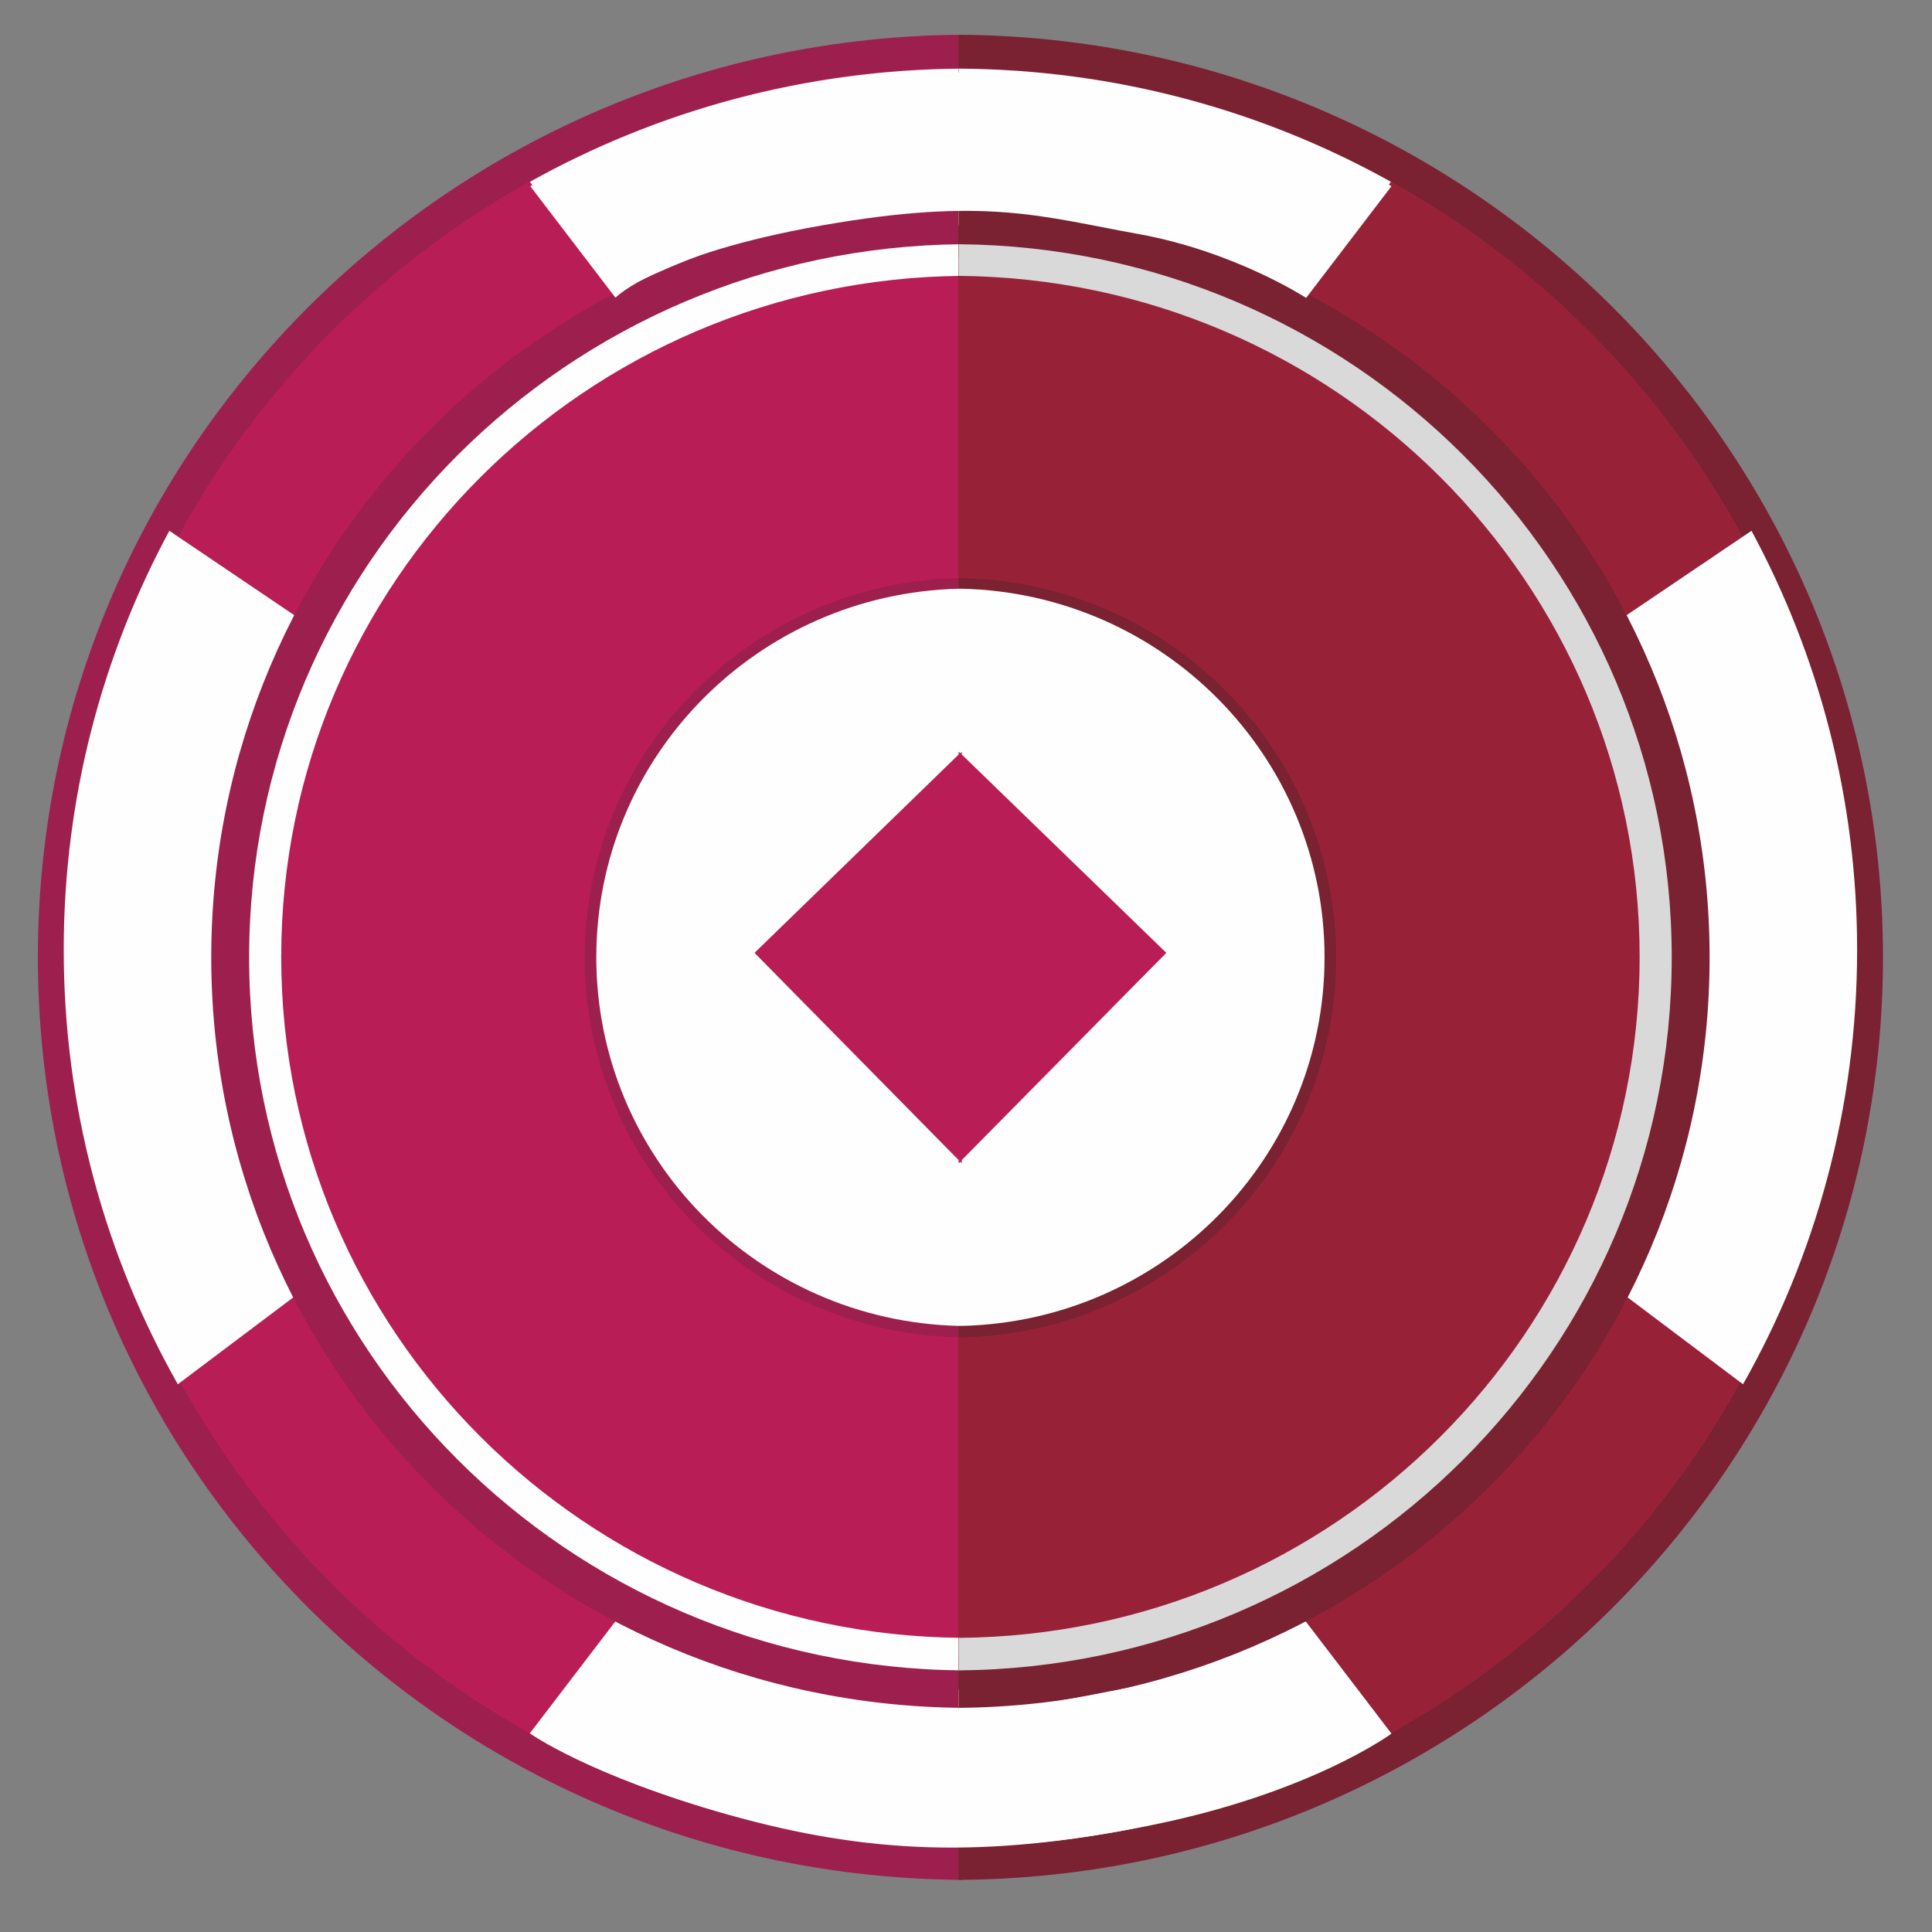
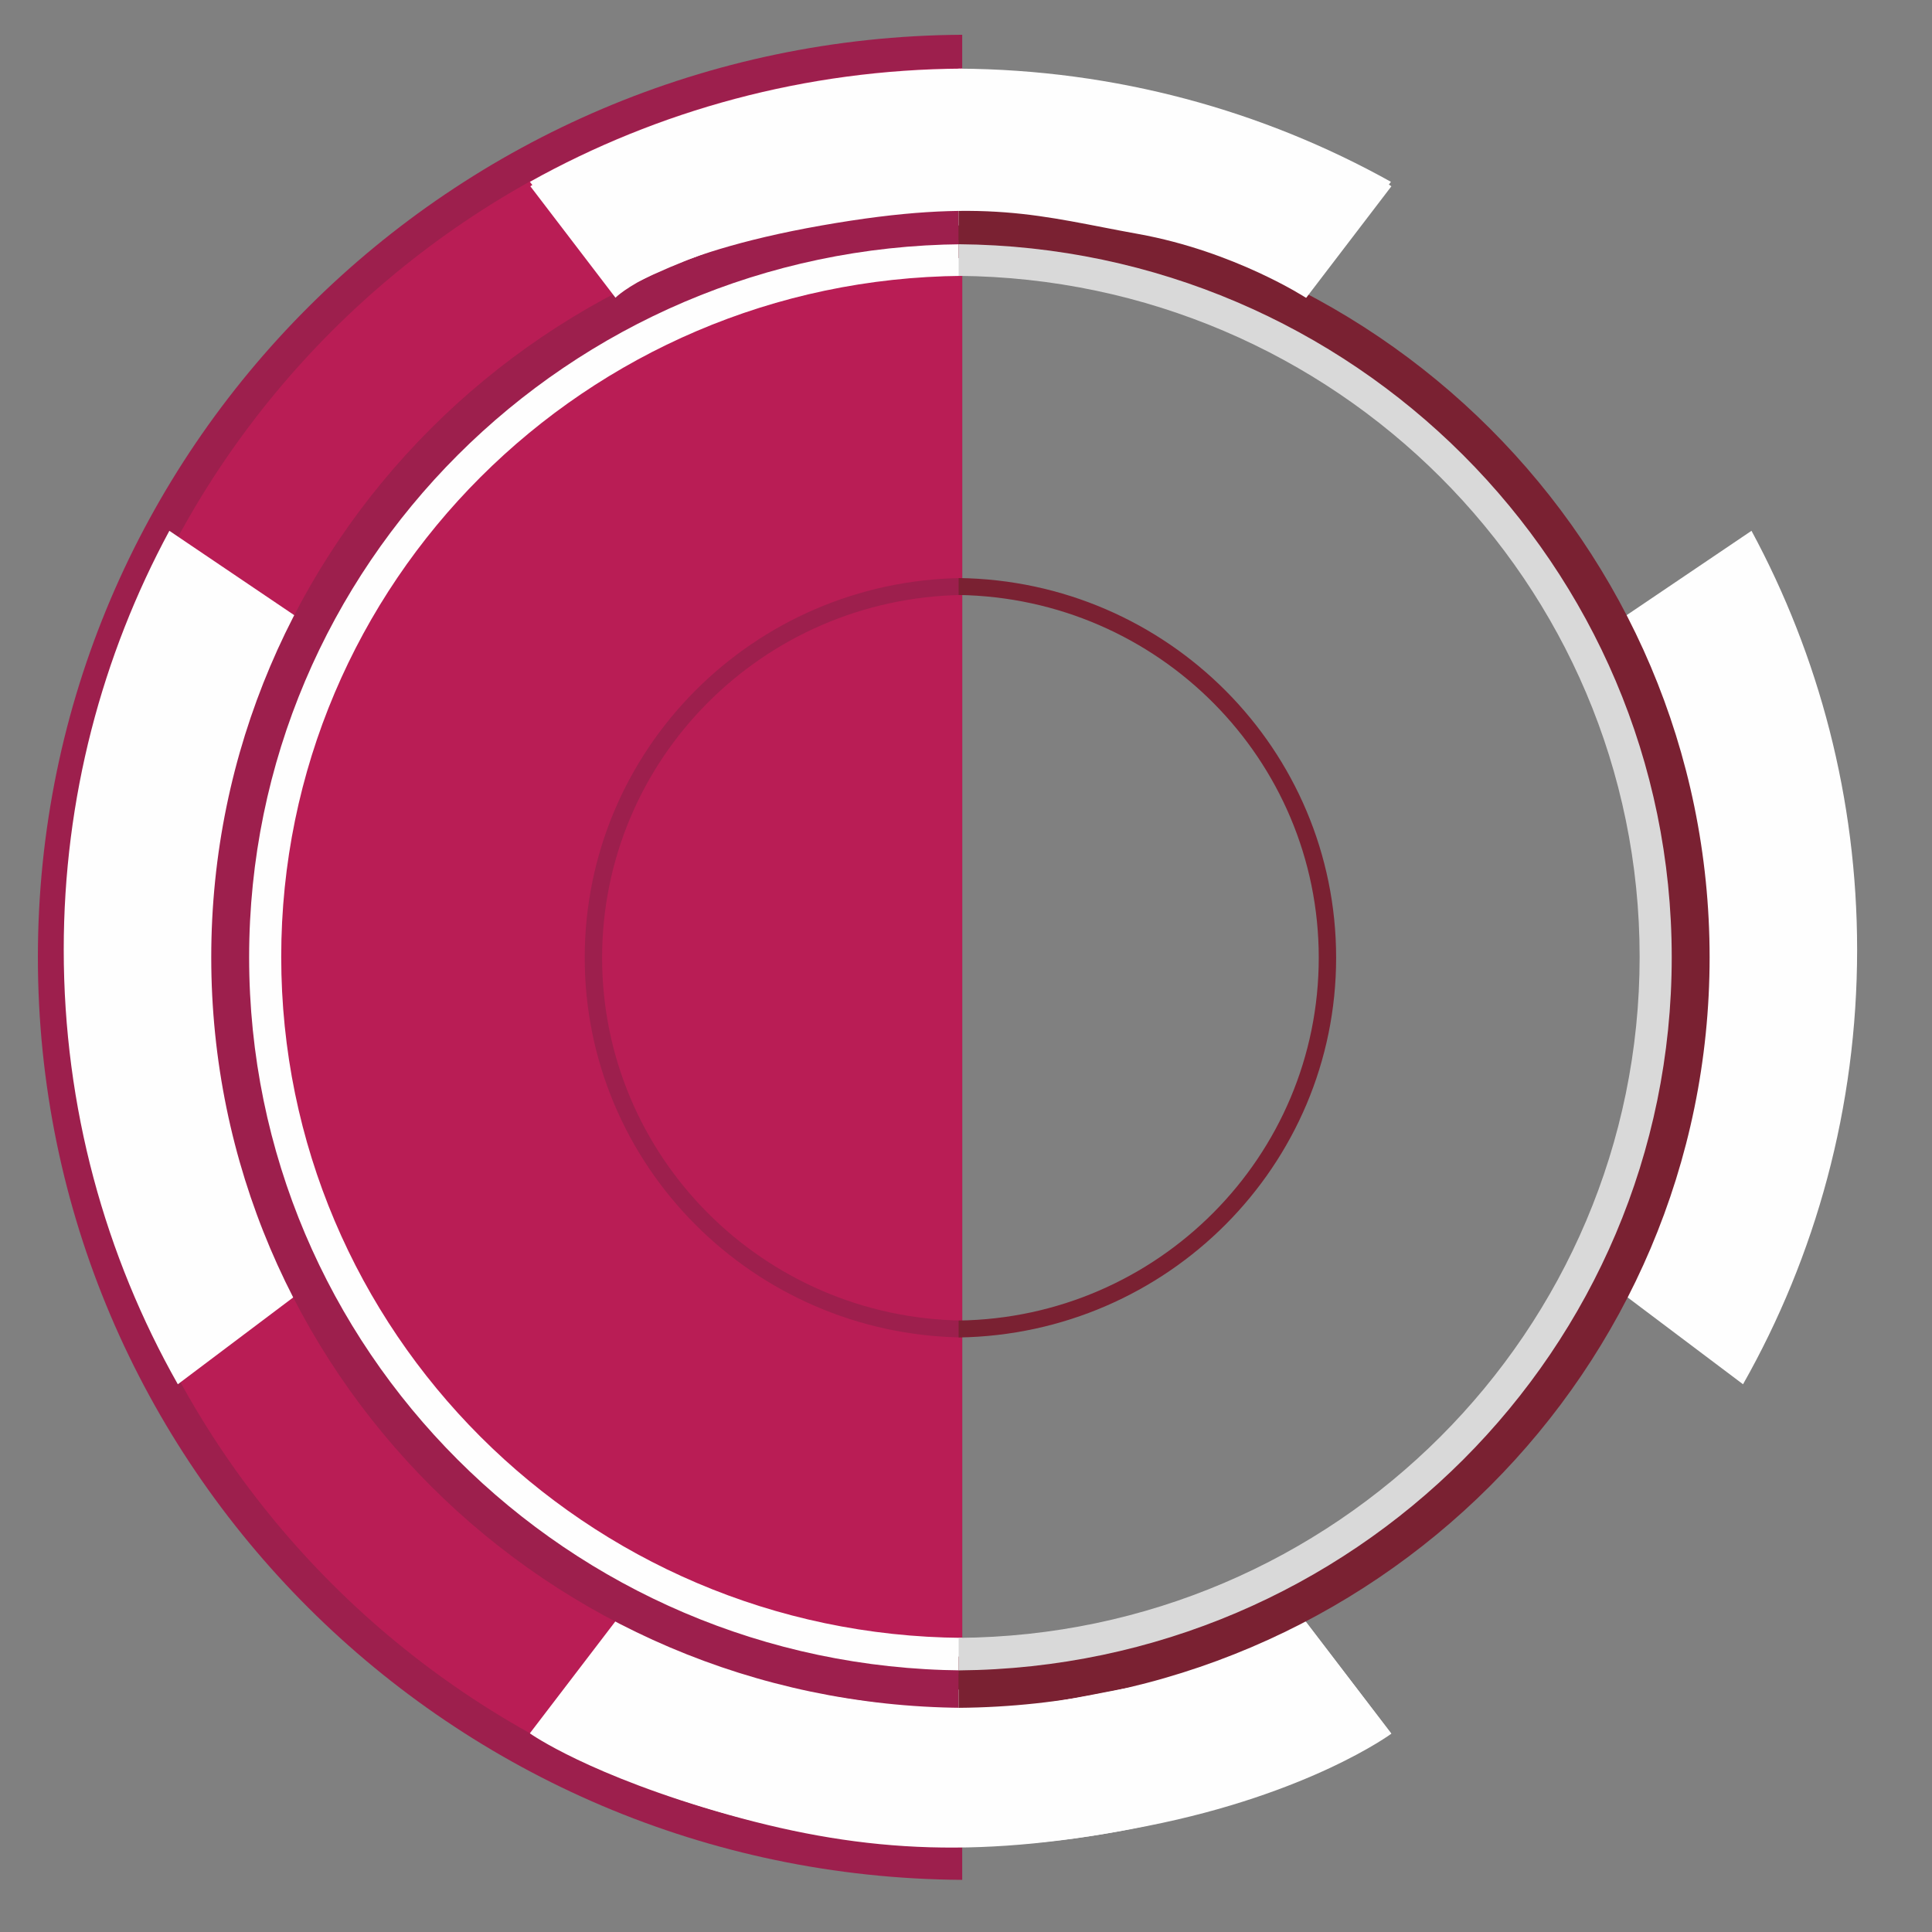
<svg xmlns="http://www.w3.org/2000/svg" clip-rule="evenodd" fill-rule="evenodd" height="43.349mm" image-rendering="optimizeQuality" shape-rendering="geometricPrecision" text-rendering="geometricPrecision" viewBox="0 0 4335 4335" width="43.349mm">
  <rect x="0" y="0" width="4335" height="4335" fill="#808080" stroke="none" />
  <g id="Layer_x0020_1">
    <g id="_423459896">
      <path d="m2159 4218c-1147-7-2074-931-2074-2070s928-2063 2074-2070z" fill="#9d1f4d" />
      <path d="m2159 4143c-1105-7-1998-897-1998-1995 0-1097 893-1988 1998-1995v3989z" fill="#b91d55" />
      <path d="m2159 506c-282 2-518 56-753 186l-217-284c287-160 618-252 970-254v353zm0 3284v353c-352-2-683-94-970-254l217-284c235 130 471 184 753 186zm-2016-1659c0-340 86-660 237-940l296 200c-124 231-177 455-177 740s54 523 187 759l-287 216c-163-288-256-621-256-975z" fill="#fefefe" />
      <path d="m2159 3790c-908-7-1643-739-1643-1642s734-1635 1643-1642v73c-868 7-1569 706-1569 1569 0 862 701 1562 1569 1569z" fill="#9d1f4d" />
      <path d="m2159 3832c-932-7-1685-758-1685-1684s753-1677 1685-1684v75c-890 7-1609 724-1609 1609 0 884 719 1602 1609 1609z" fill="#9d1f4d" />
      <path d="m2159 3748c-885-7-1600-720-1600-1600 0-879 715-1593 1600-1600v71c-845 7-1528 688-1528 1528s683 1522 1528 1528v71z" fill="#fefefe" />
      <path d="m2159 3001c-469-7-847-386-847-852 0-467 378-846 847-852v38c-448 7-808 369-808 814 0 446 361 808 808 814z" fill="#9d1f4d" />
-       <path d="m2151 4218c1147-7 2074-931 2074-2070s-928-2063-2074-2070z" fill="#7a2132" />
-       <path d="m2151 4143c1105-7 1998-897 1998-1995 0-1097-893-1988-1998-1995v3989z" fill="#972238" />
      <path d="m2151 506c282 2 518 56 753 186l217-284c-287-160-618-252-970-254v353zm0 3284v353c352-2 683-94 970-254l-217-284c-235 130-471 184-753 186zm2016-1659c0-340-86-660-237-940l-296 200c124 231 177 455 177 740s-54 523-187 759l287 216c163-288 256-621 256-975z" fill="#fefefe" />
      <path d="m2151 3790c908-7 1643-739 1643-1642s-734-1635-1643-1642v73c868 7 1569 706 1569 1569 0 862-701 1562-1569 1569z" fill="#7a2132" />
      <path d="m2151 3832c932-7 1685-758 1685-1684s-753-1677-1685-1684v75c890 7 1609 724 1609 1609 0 884-719 1602-1609 1609z" fill="#7a2132" />
      <path d="m2151 3748c885-7 1600-720 1600-1600 0-879-715-1593-1600-1600v71c845 7 1528 688 1528 1528s-683 1522-1528 1528v71z" fill="#d9d9d9" />
      <path d="m2151 3001c469-7 847-386 847-852 0-467-378-846-847-852v38c448 7 808 369 808 814 0 446-361 808-808 814z" fill="#7a2132" />
-       <path d="m2159 2975h-4-4c-451-11-813-377-813-827s362-816 813-827h4 4c451 11 813 377 813 827s-362 816-813 827z" fill="#fefefe" />
-       <path d="m2151 1687v6l-458 445 458 465v7l4-3 3 3v-7l459-465-459-445v-6l-3 3z" fill="#b91d55" />
    </g>
    <g fill="#fefefe">
      <path d="m2930 668s-160-104-376-143c-217-39-342-84-711-19s-462 162-462 162l-191-250s132-94 445-182 576-98 940-25c364 72 547 207 547 207l-191 250z" />
      <path d="m2930 3640s-160 104-376 143c-217 39-342 84-711 19s-462-162-462-162l-191 250s132 94 445 182 576 98 940 25c364-72 547-207 547-207l-191-250z" />
    </g>
  </g>
</svg>